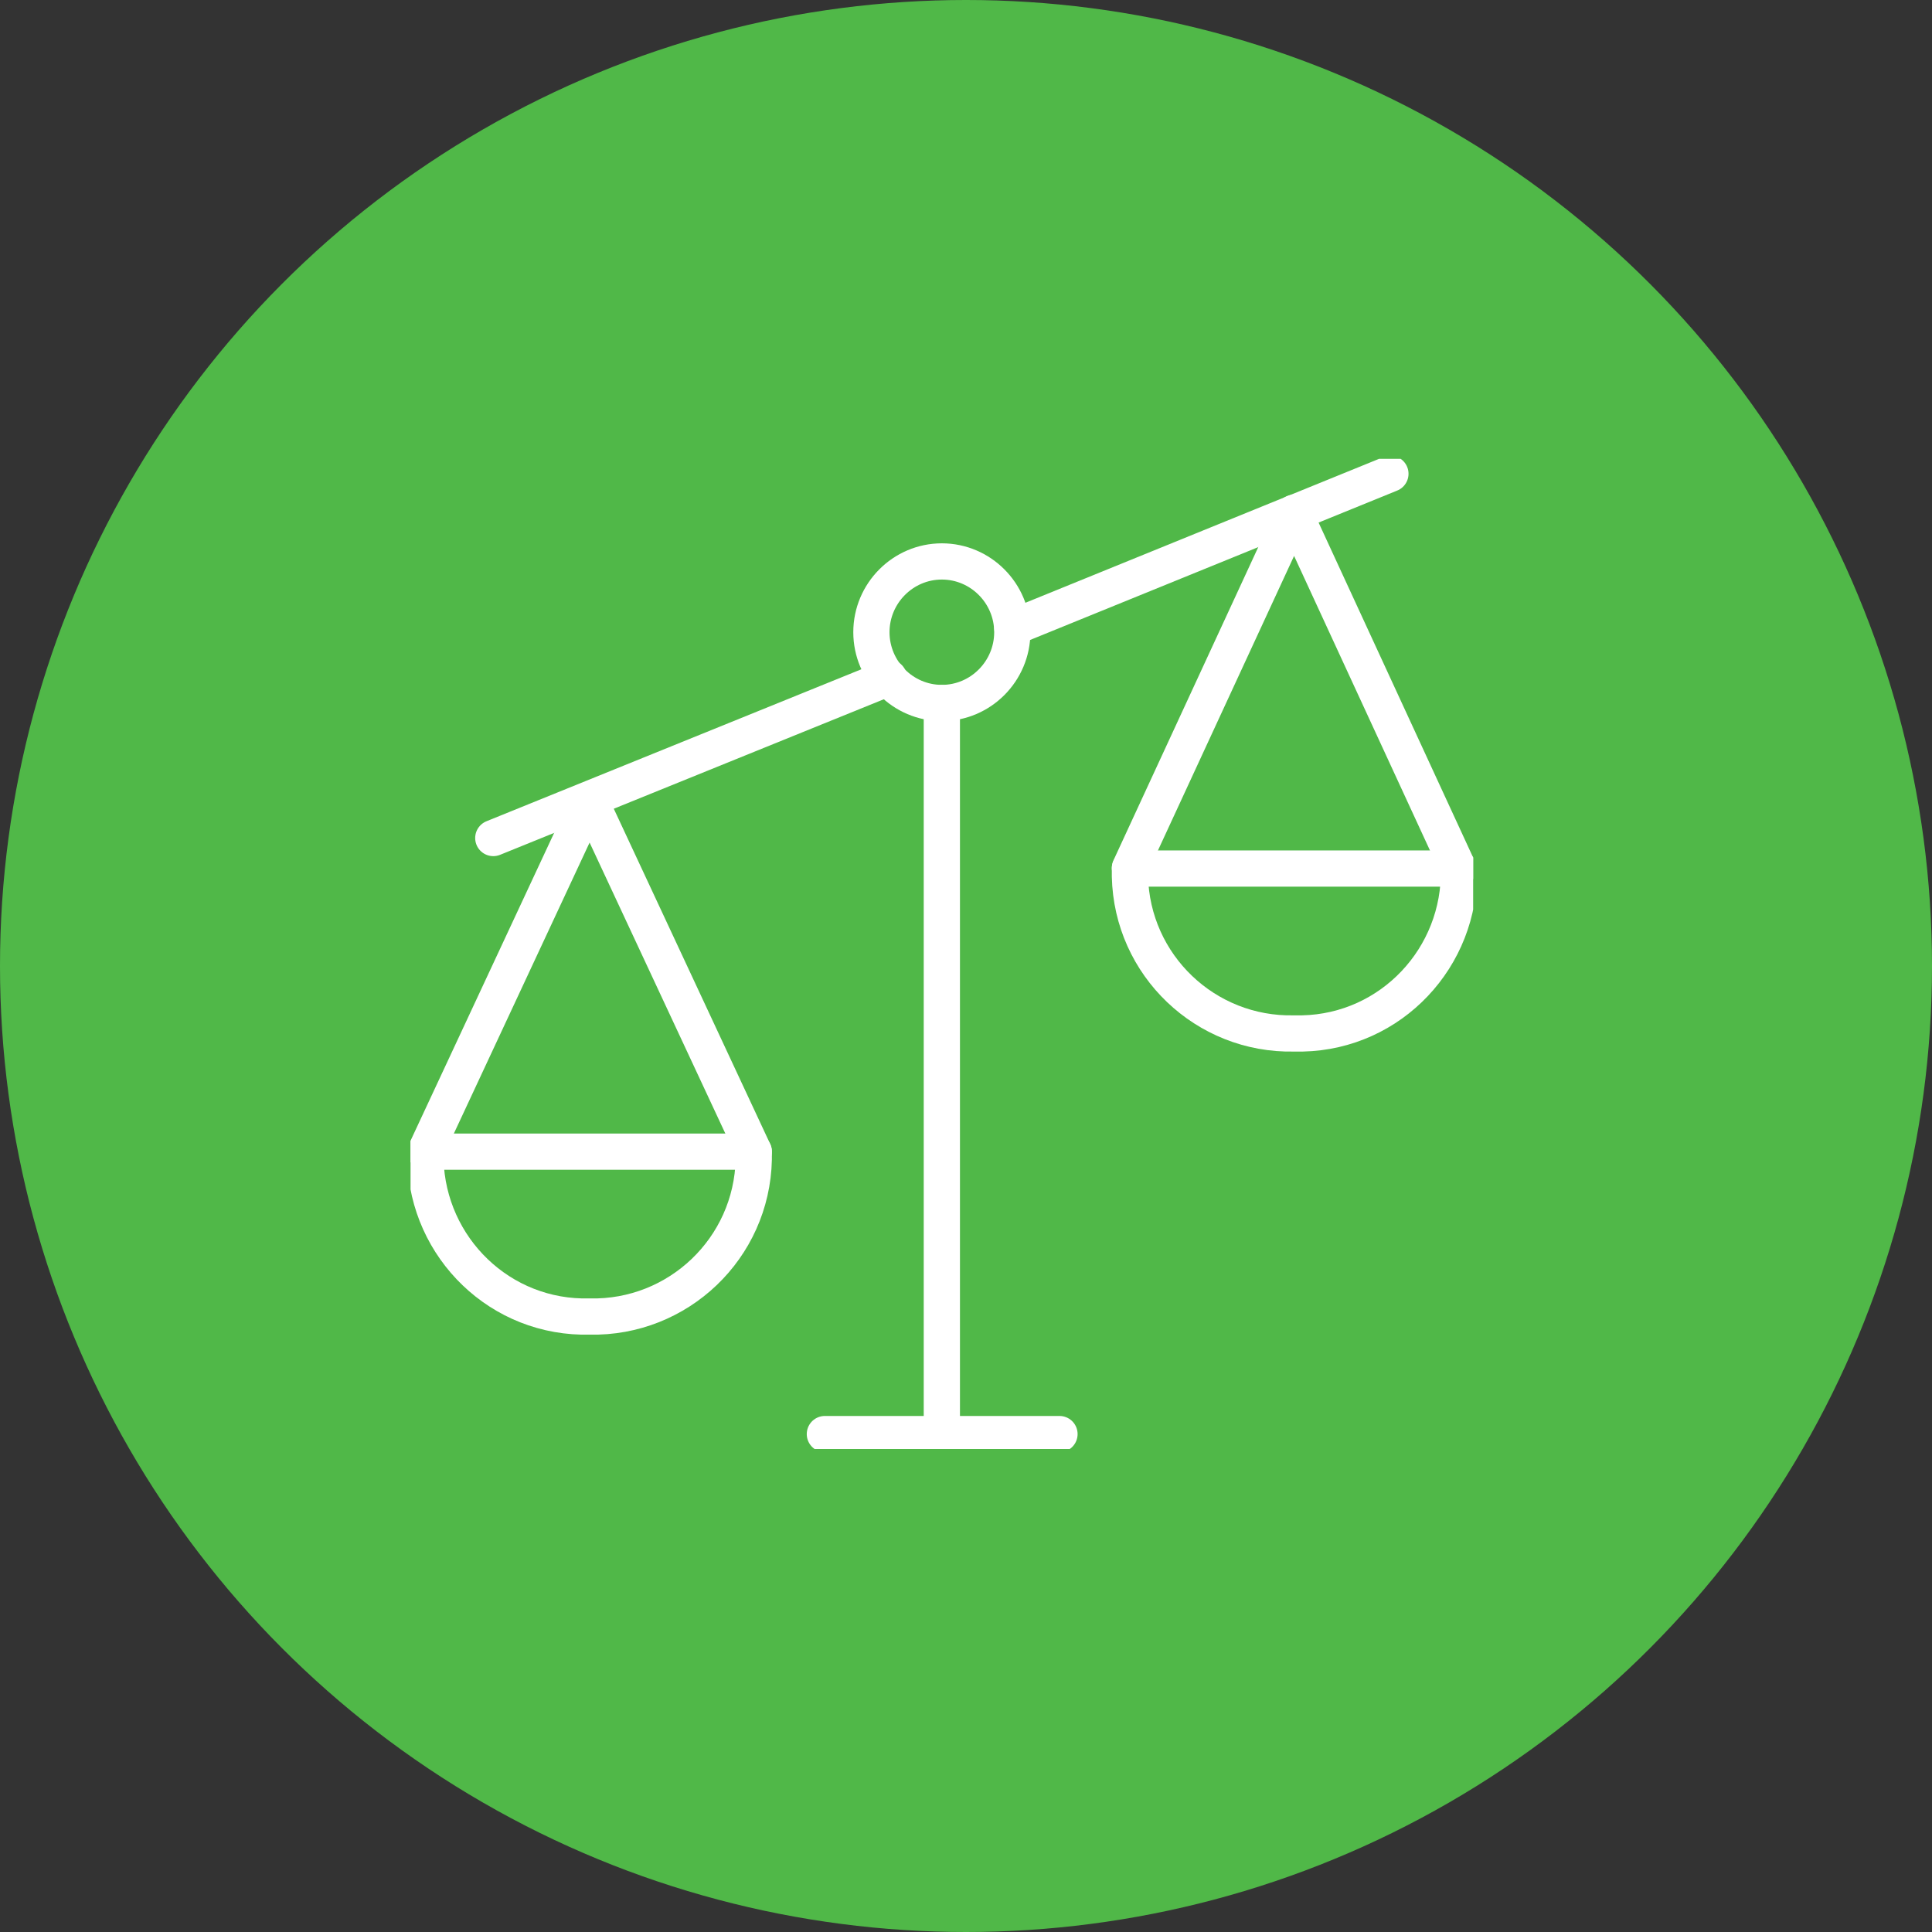
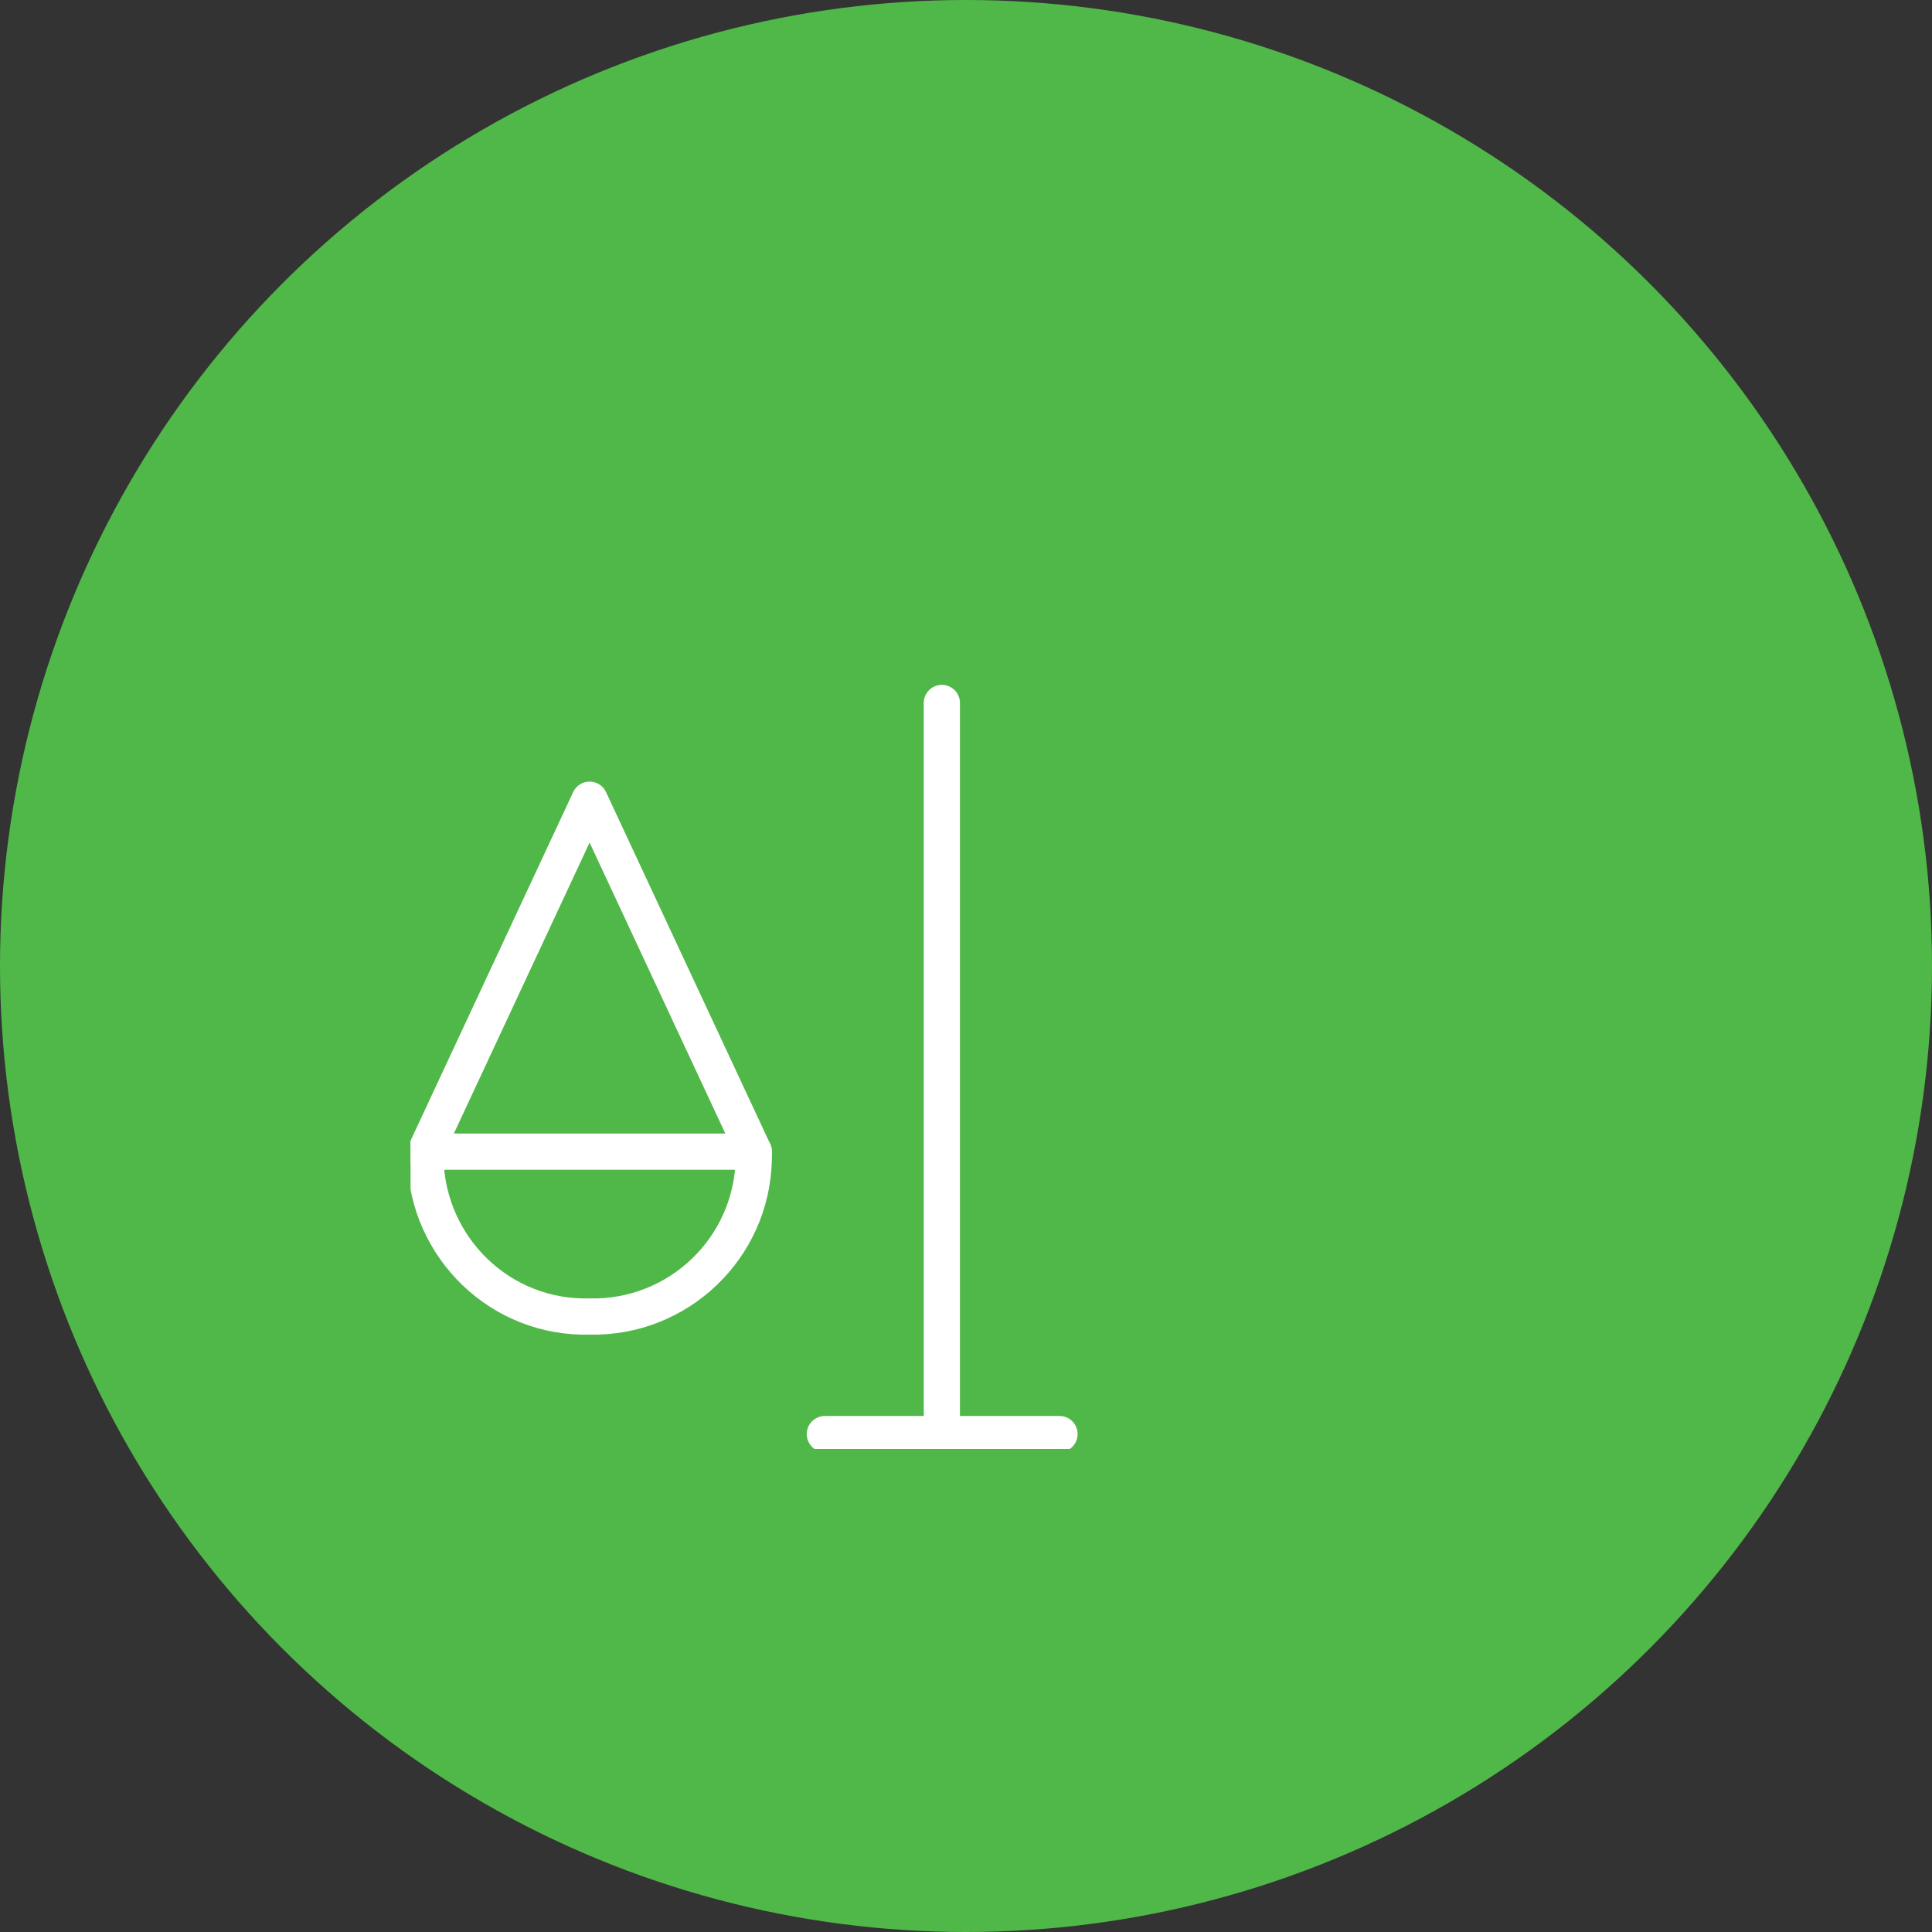
<svg xmlns="http://www.w3.org/2000/svg" width="80" height="80" viewBox="0 0 80 80" fill="none">
  <rect x="0" y="0" width="80" height="80" fill="#333333" stroke="none" />
  <circle cx="40" cy="40" r="40" fill="#50B848" />
  <g clip-path="url(#clip0_2023_4)">
    <path d="M39 29.109V59.382" stroke="white" stroke-width="1.5" stroke-linecap="round" stroke-linejoin="round" />
    <path d="M34.156 59.382H43.871" stroke="white" stroke-width="1.5" stroke-linecap="round" stroke-linejoin="round" />
    <path d="M17.616 47.687L24.414 33.115L31.212 47.687" stroke="white" stroke-width="1.5" stroke-linecap="round" stroke-linejoin="round" />
-     <path d="M36.083 26.178C36.083 27.792 37.394 29.109 39 29.109C40.606 29.109 41.917 27.792 41.917 26.178C41.917 24.565 40.606 23.248 39 23.248C37.394 23.248 36.083 24.565 36.083 26.178Z" stroke="white" stroke-width="1.5" stroke-linecap="round" stroke-linejoin="round" />
    <path d="M24.414 54.515C28.08 54.596 31.131 51.692 31.212 48.009C31.212 47.902 31.212 47.794 31.212 47.687H17.616C17.535 51.37 20.426 54.435 24.093 54.515C24.2 54.515 24.307 54.515 24.414 54.515Z" stroke="white" stroke-width="1.5" stroke-linecap="round" stroke-linejoin="round" />
-     <path d="M60.384 35.965L53.586 21.231L46.788 35.938" stroke="white" stroke-width="1.5" stroke-linecap="round" stroke-linejoin="round" />
-     <path d="M53.586 42.793C49.92 42.874 46.869 39.97 46.788 36.287C46.788 36.179 46.788 36.072 46.788 35.964H60.411C60.492 39.648 57.601 42.713 53.934 42.793C53.827 42.793 53.72 42.793 53.613 42.793H53.586Z" stroke="white" stroke-width="1.5" stroke-linecap="round" stroke-linejoin="round" />
-     <path d="M41.917 25.99L57.574 19.618" stroke="white" stroke-width="1.5" stroke-linecap="round" stroke-linejoin="round" />
-     <path d="M20.426 34.701L36.805 28.061" stroke="white" stroke-width="1.5" stroke-linecap="round" stroke-linejoin="round" />
  </g>
  <defs>
    <clipPath id="clip0_2023_4">
      <rect width="44" height="41" fill="white" transform="translate(17 19)" />
    </clipPath>
  </defs>
</svg>